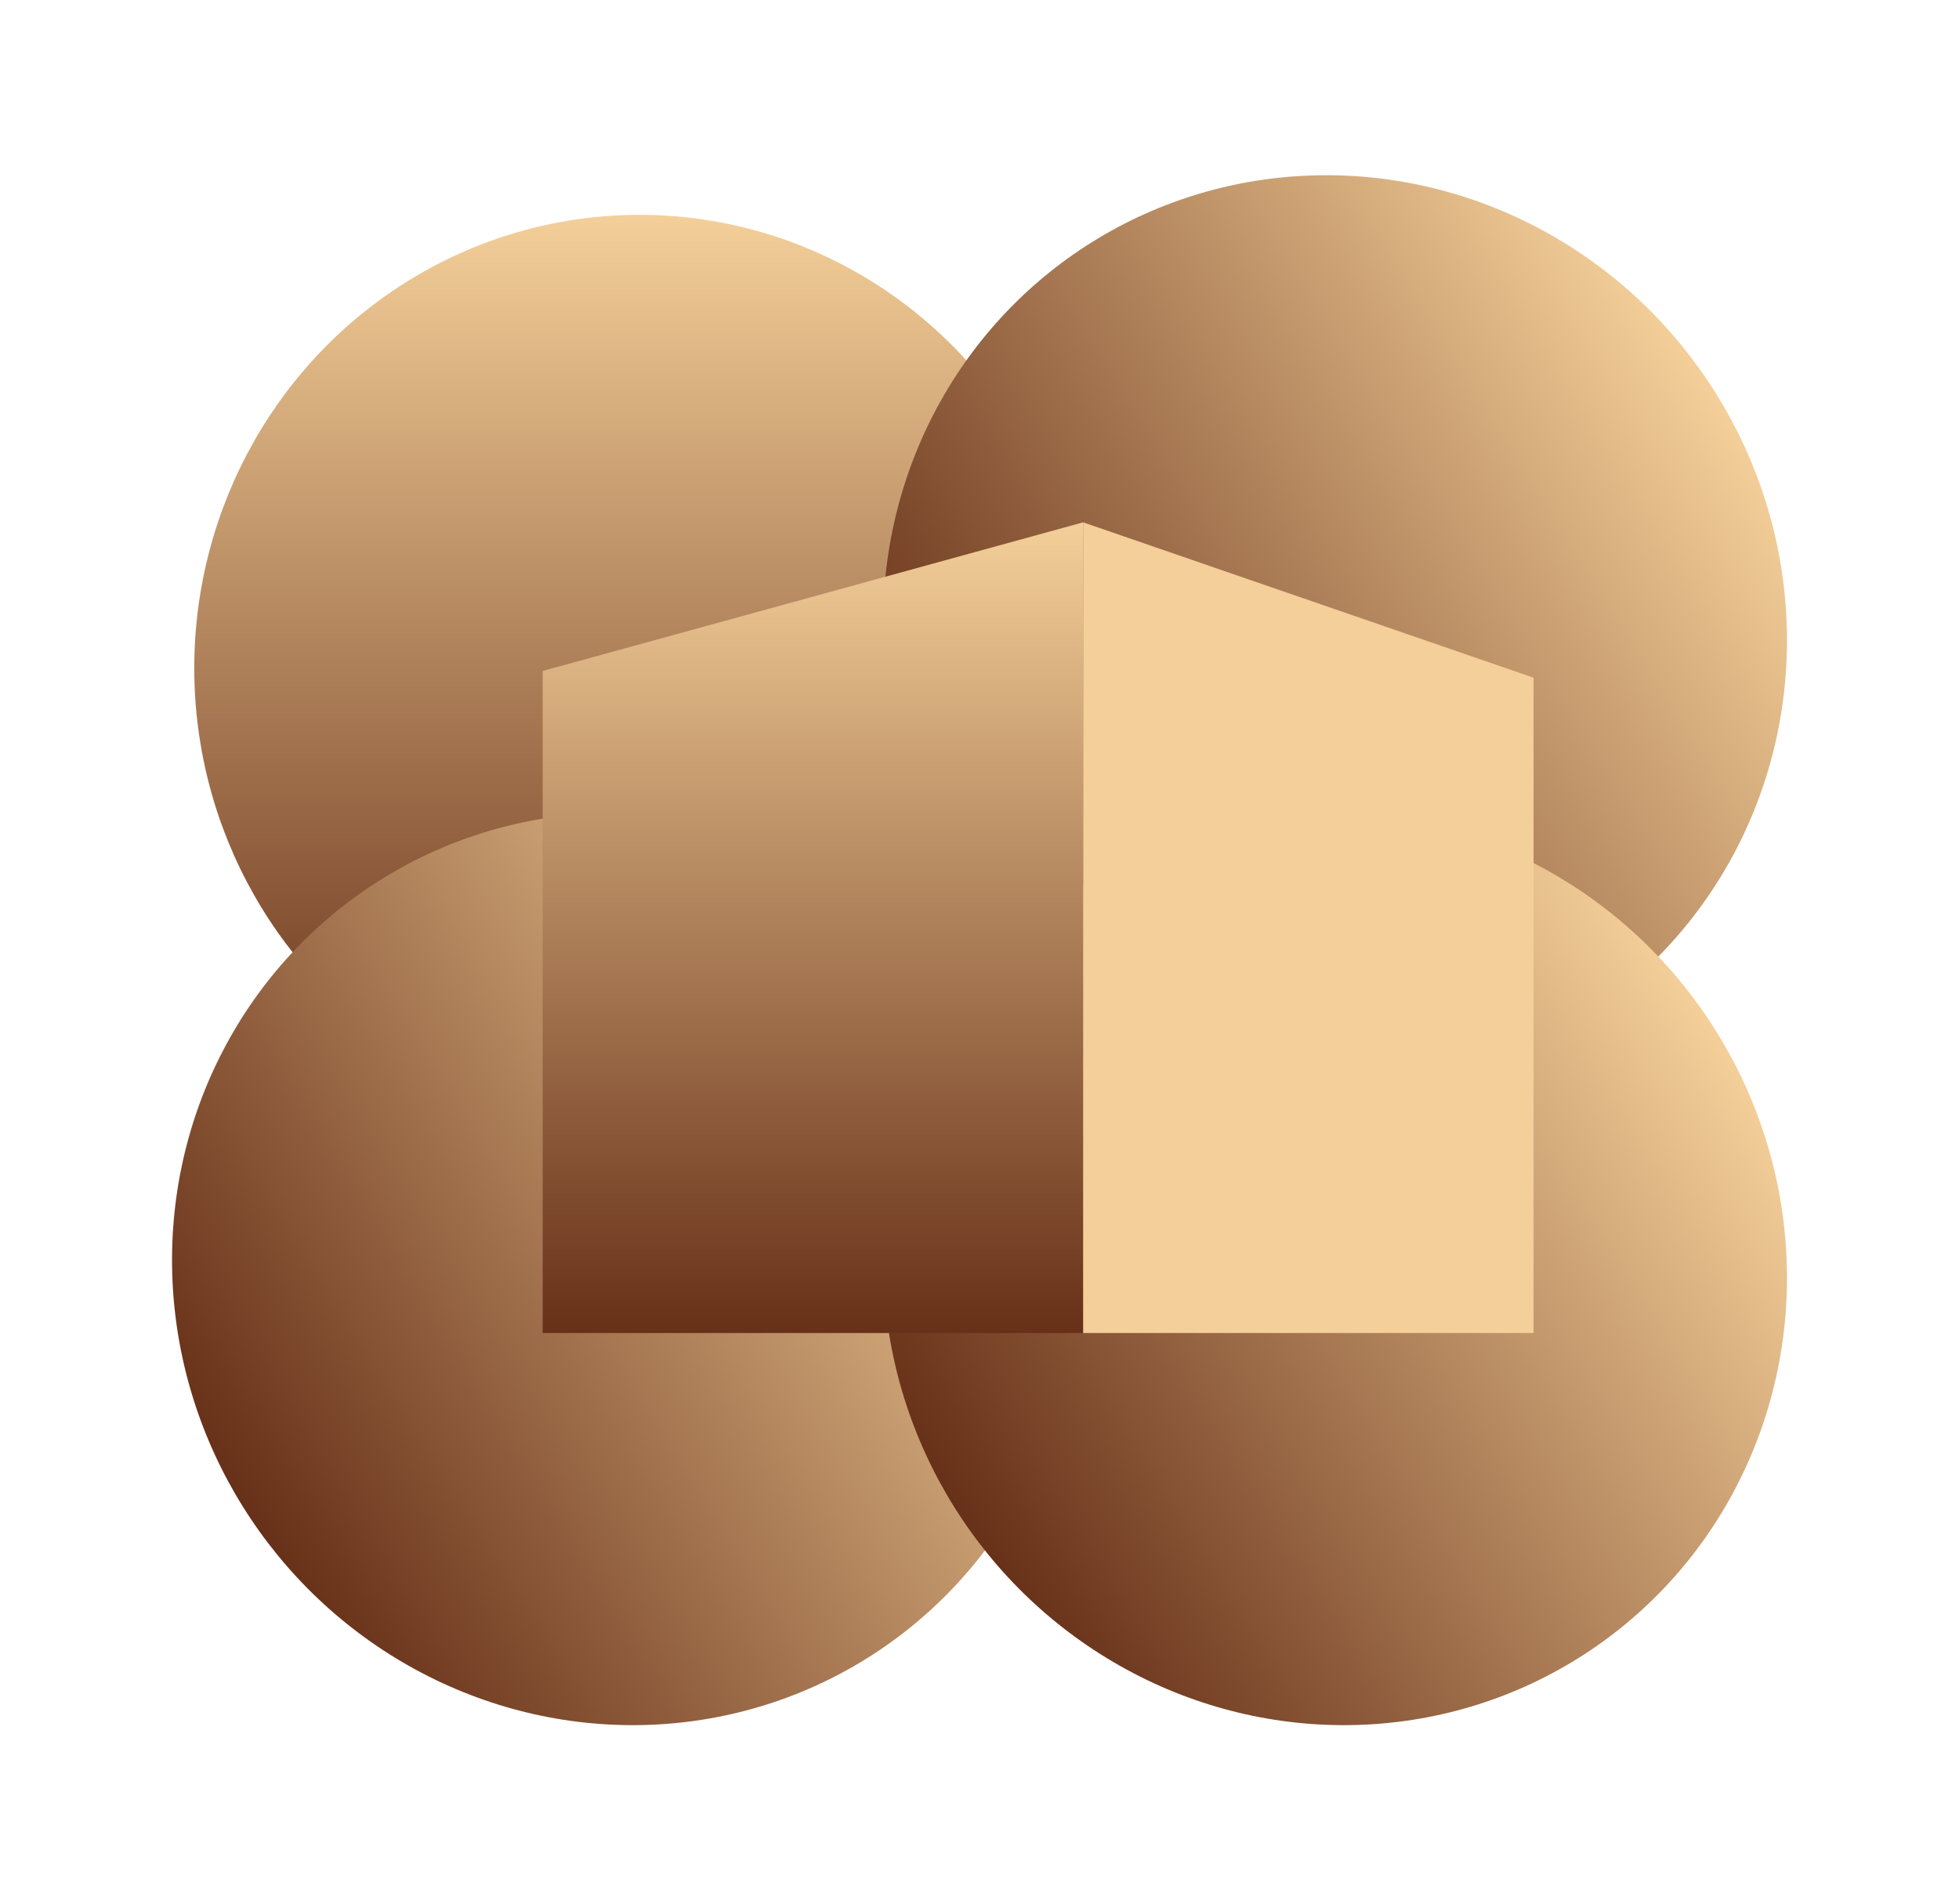
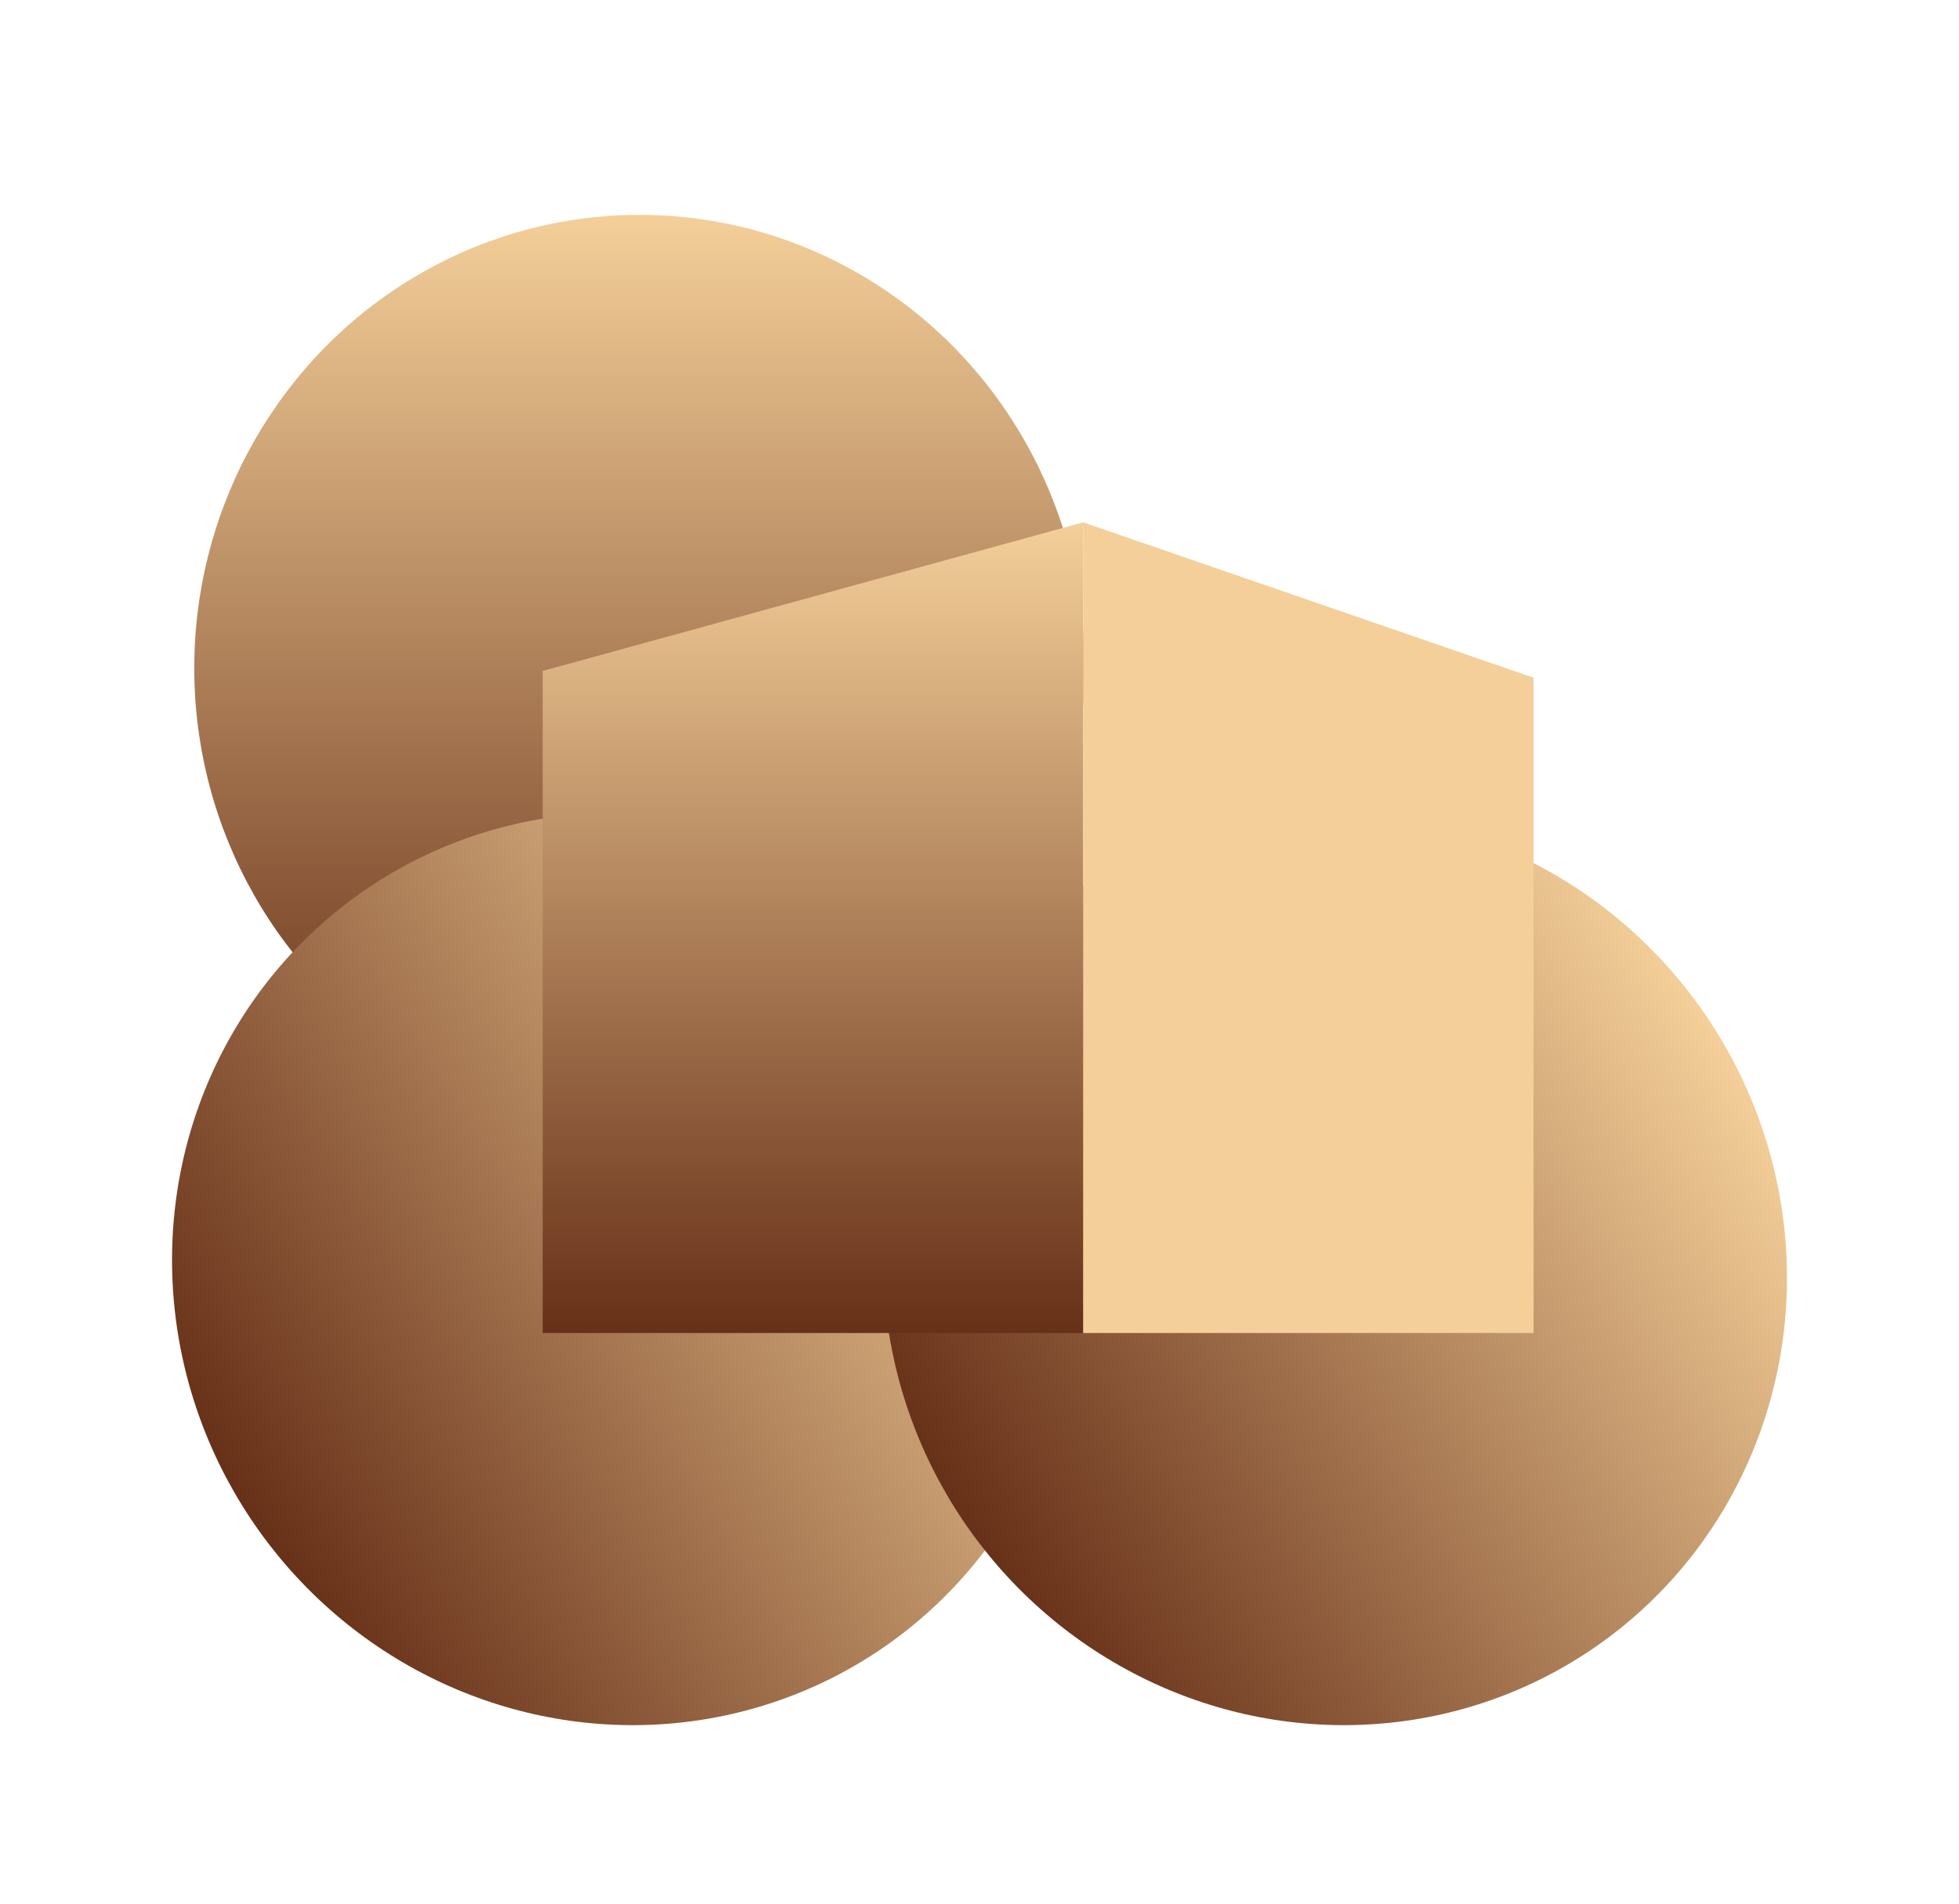
<svg xmlns="http://www.w3.org/2000/svg" width="107" height="104" viewBox="0 0 107 104" fill="none">
  <ellipse cx="34.929" cy="36.496" rx="24.318" ry="24.76" fill="url(#paint0_linear_1048_366)" />
-   <ellipse cx="72.921" cy="34.492" rx="25.07" ry="24.532" transform="rotate(58.067 72.921 34.492)" fill="url(#paint1_linear_1048_366)" />
  <ellipse cx="34.08" cy="69.314" rx="25.07" ry="24.532" transform="rotate(58.067 34.08 69.314)" fill="url(#paint2_linear_1048_366)" />
  <ellipse cx="72.921" cy="69.314" rx="25.07" ry="24.532" transform="rotate(58.067 72.921 69.314)" fill="url(#paint3_linear_1048_366)" />
  <path d="M59.162 28.532L29.641 36.65V72.814H59.162V28.532Z" fill="url(#paint4_linear_1048_366)" />
  <path d="M83.763 72.814H59.162V28.532L83.763 37.019V72.814Z" fill="#F4CF99" />
  <defs>
    <linearGradient id="paint0_linear_1048_366" x1="34.929" y1="11.736" x2="34.929" y2="61.257" gradientUnits="userSpaceOnUse">
      <stop stop-color="#F4CF99" />
      <stop offset="1" stop-color="#673018" />
    </linearGradient>
    <linearGradient id="paint1_linear_1048_366" x1="72.921" y1="9.96" x2="72.921" y2="59.024" gradientUnits="userSpaceOnUse">
      <stop stop-color="#F4CF99" />
      <stop offset="1" stop-color="#673018" />
    </linearGradient>
    <linearGradient id="paint2_linear_1048_366" x1="34.08" y1="44.783" x2="34.08" y2="93.846" gradientUnits="userSpaceOnUse">
      <stop stop-color="#F4CF99" />
      <stop offset="1" stop-color="#673018" />
    </linearGradient>
    <linearGradient id="paint3_linear_1048_366" x1="72.921" y1="44.783" x2="72.921" y2="93.846" gradientUnits="userSpaceOnUse">
      <stop stop-color="#F4CF99" />
      <stop offset="1" stop-color="#673018" />
    </linearGradient>
    <linearGradient id="paint4_linear_1048_366" x1="44.401" y1="28.532" x2="44.401" y2="72.814" gradientUnits="userSpaceOnUse">
      <stop stop-color="#F4CF99" />
      <stop offset="1" stop-color="#673018" />
    </linearGradient>
  </defs>
</svg>